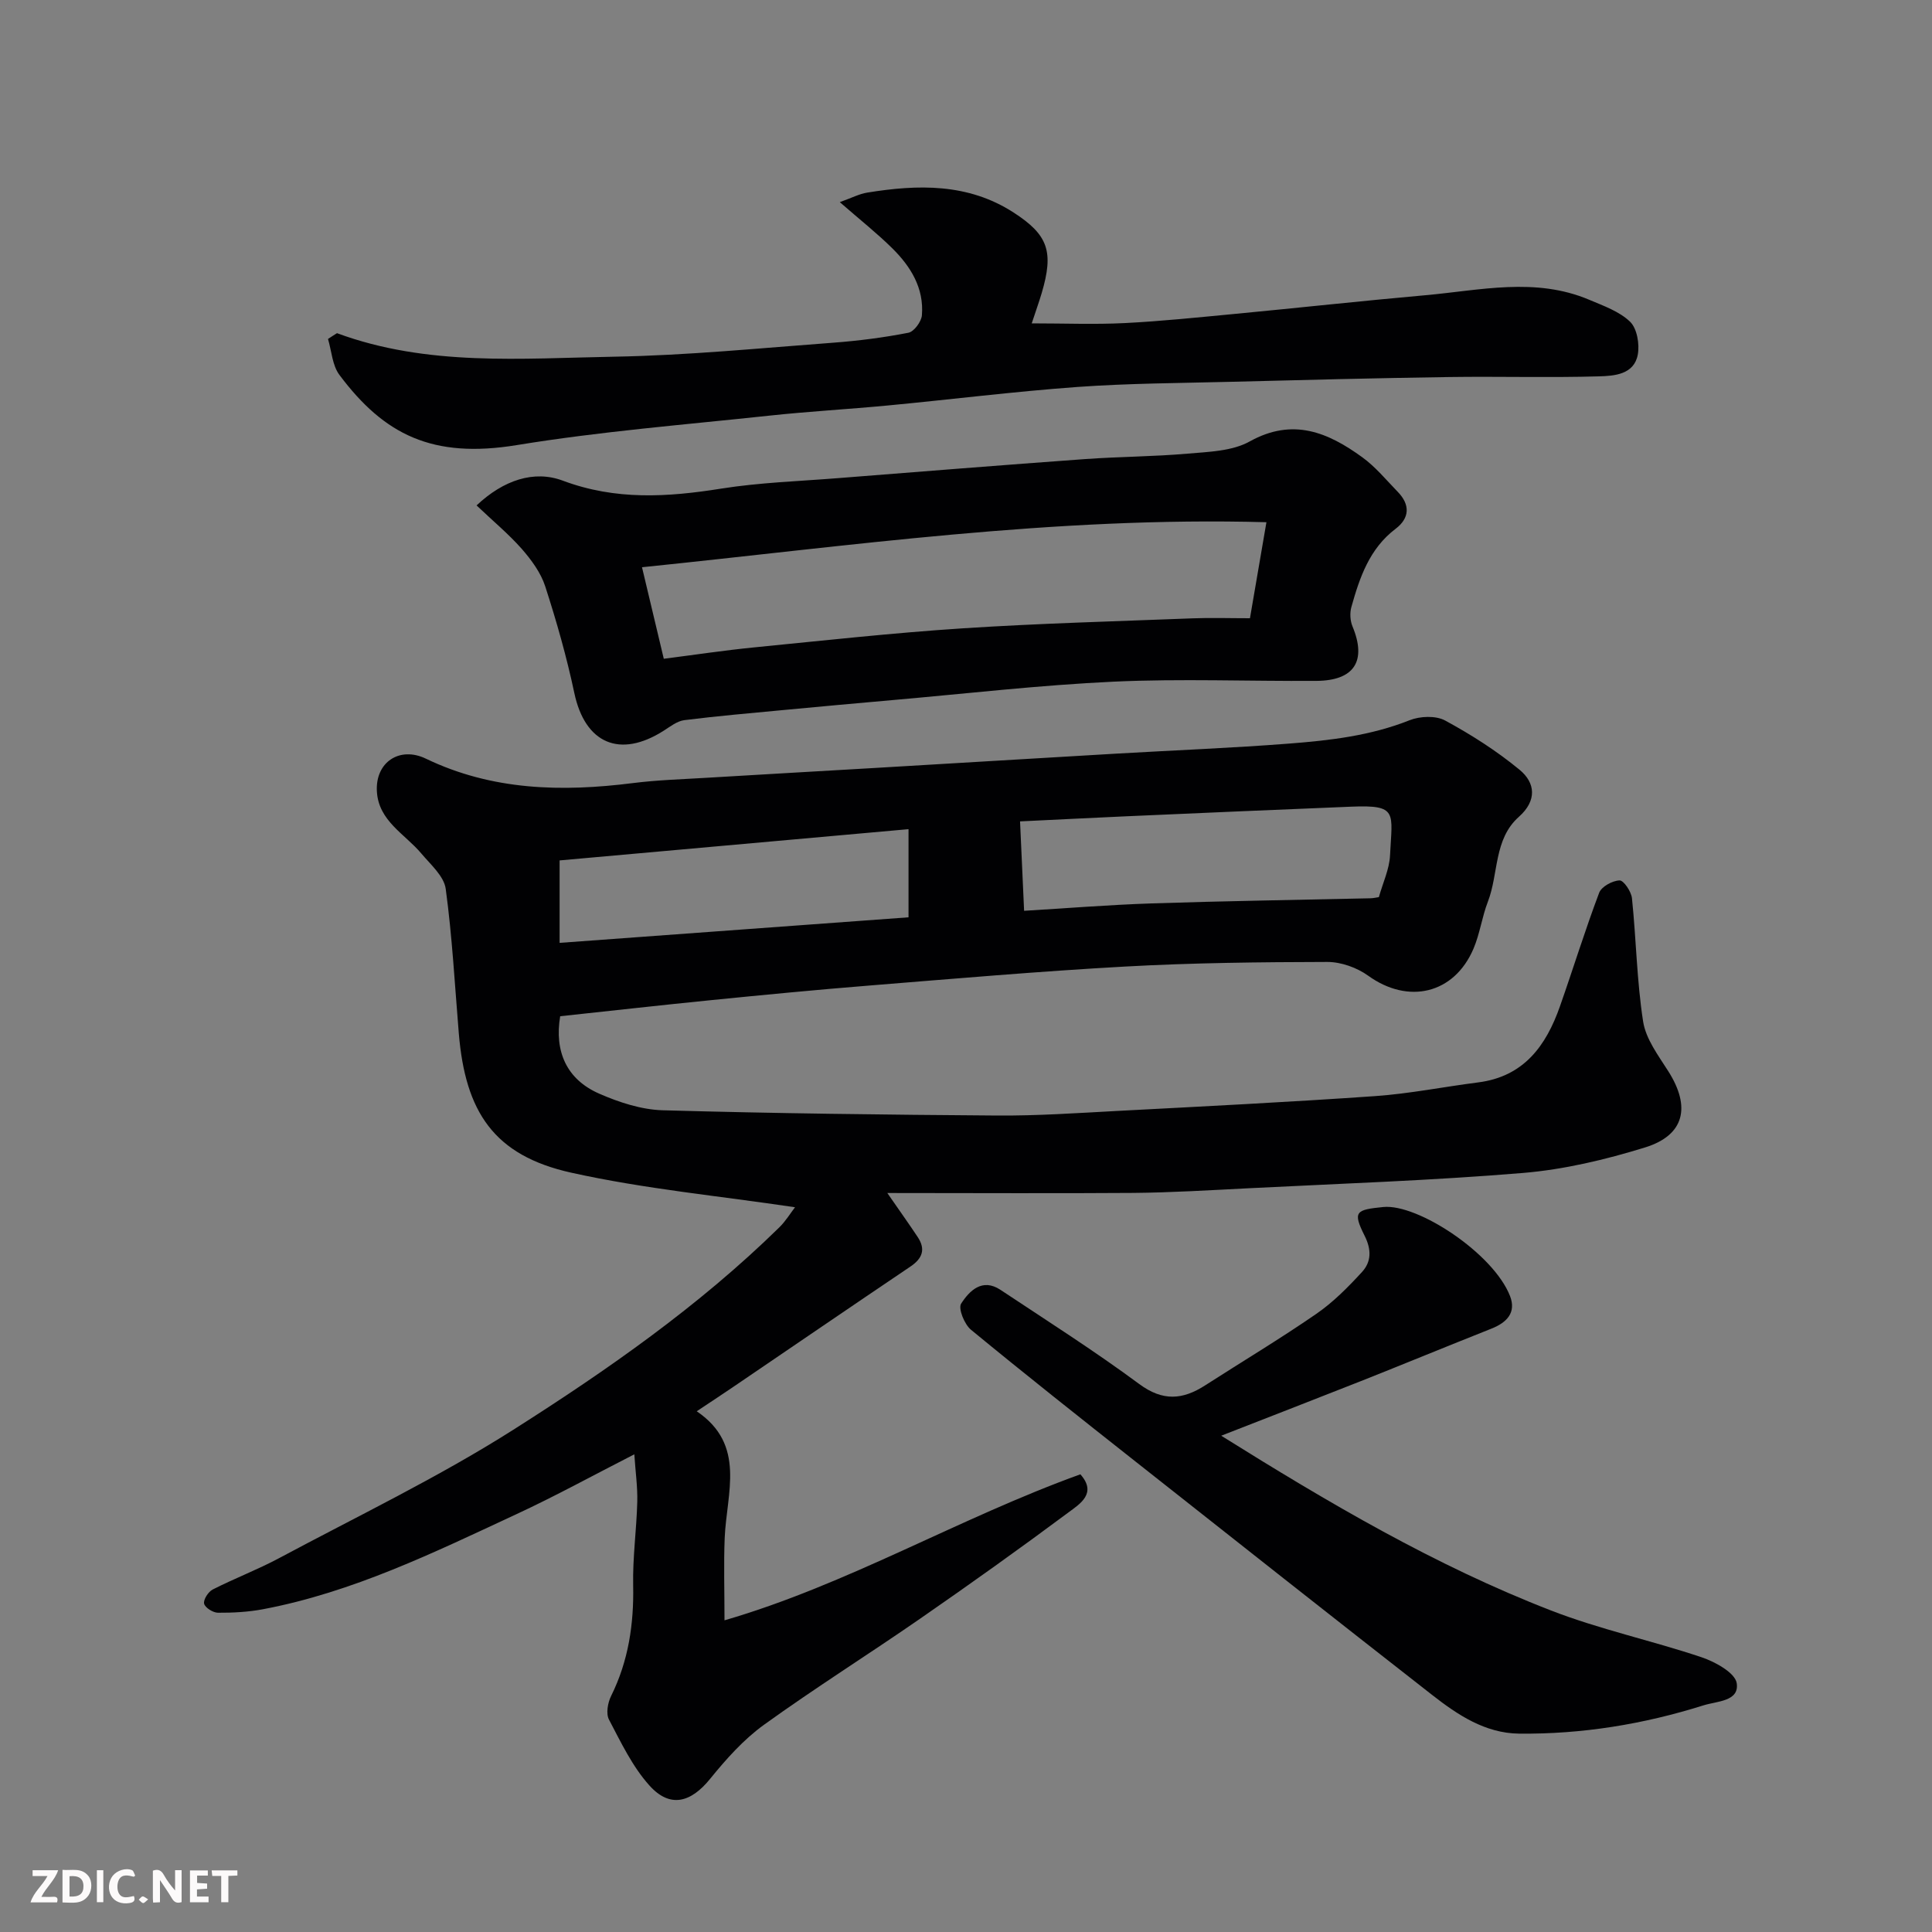
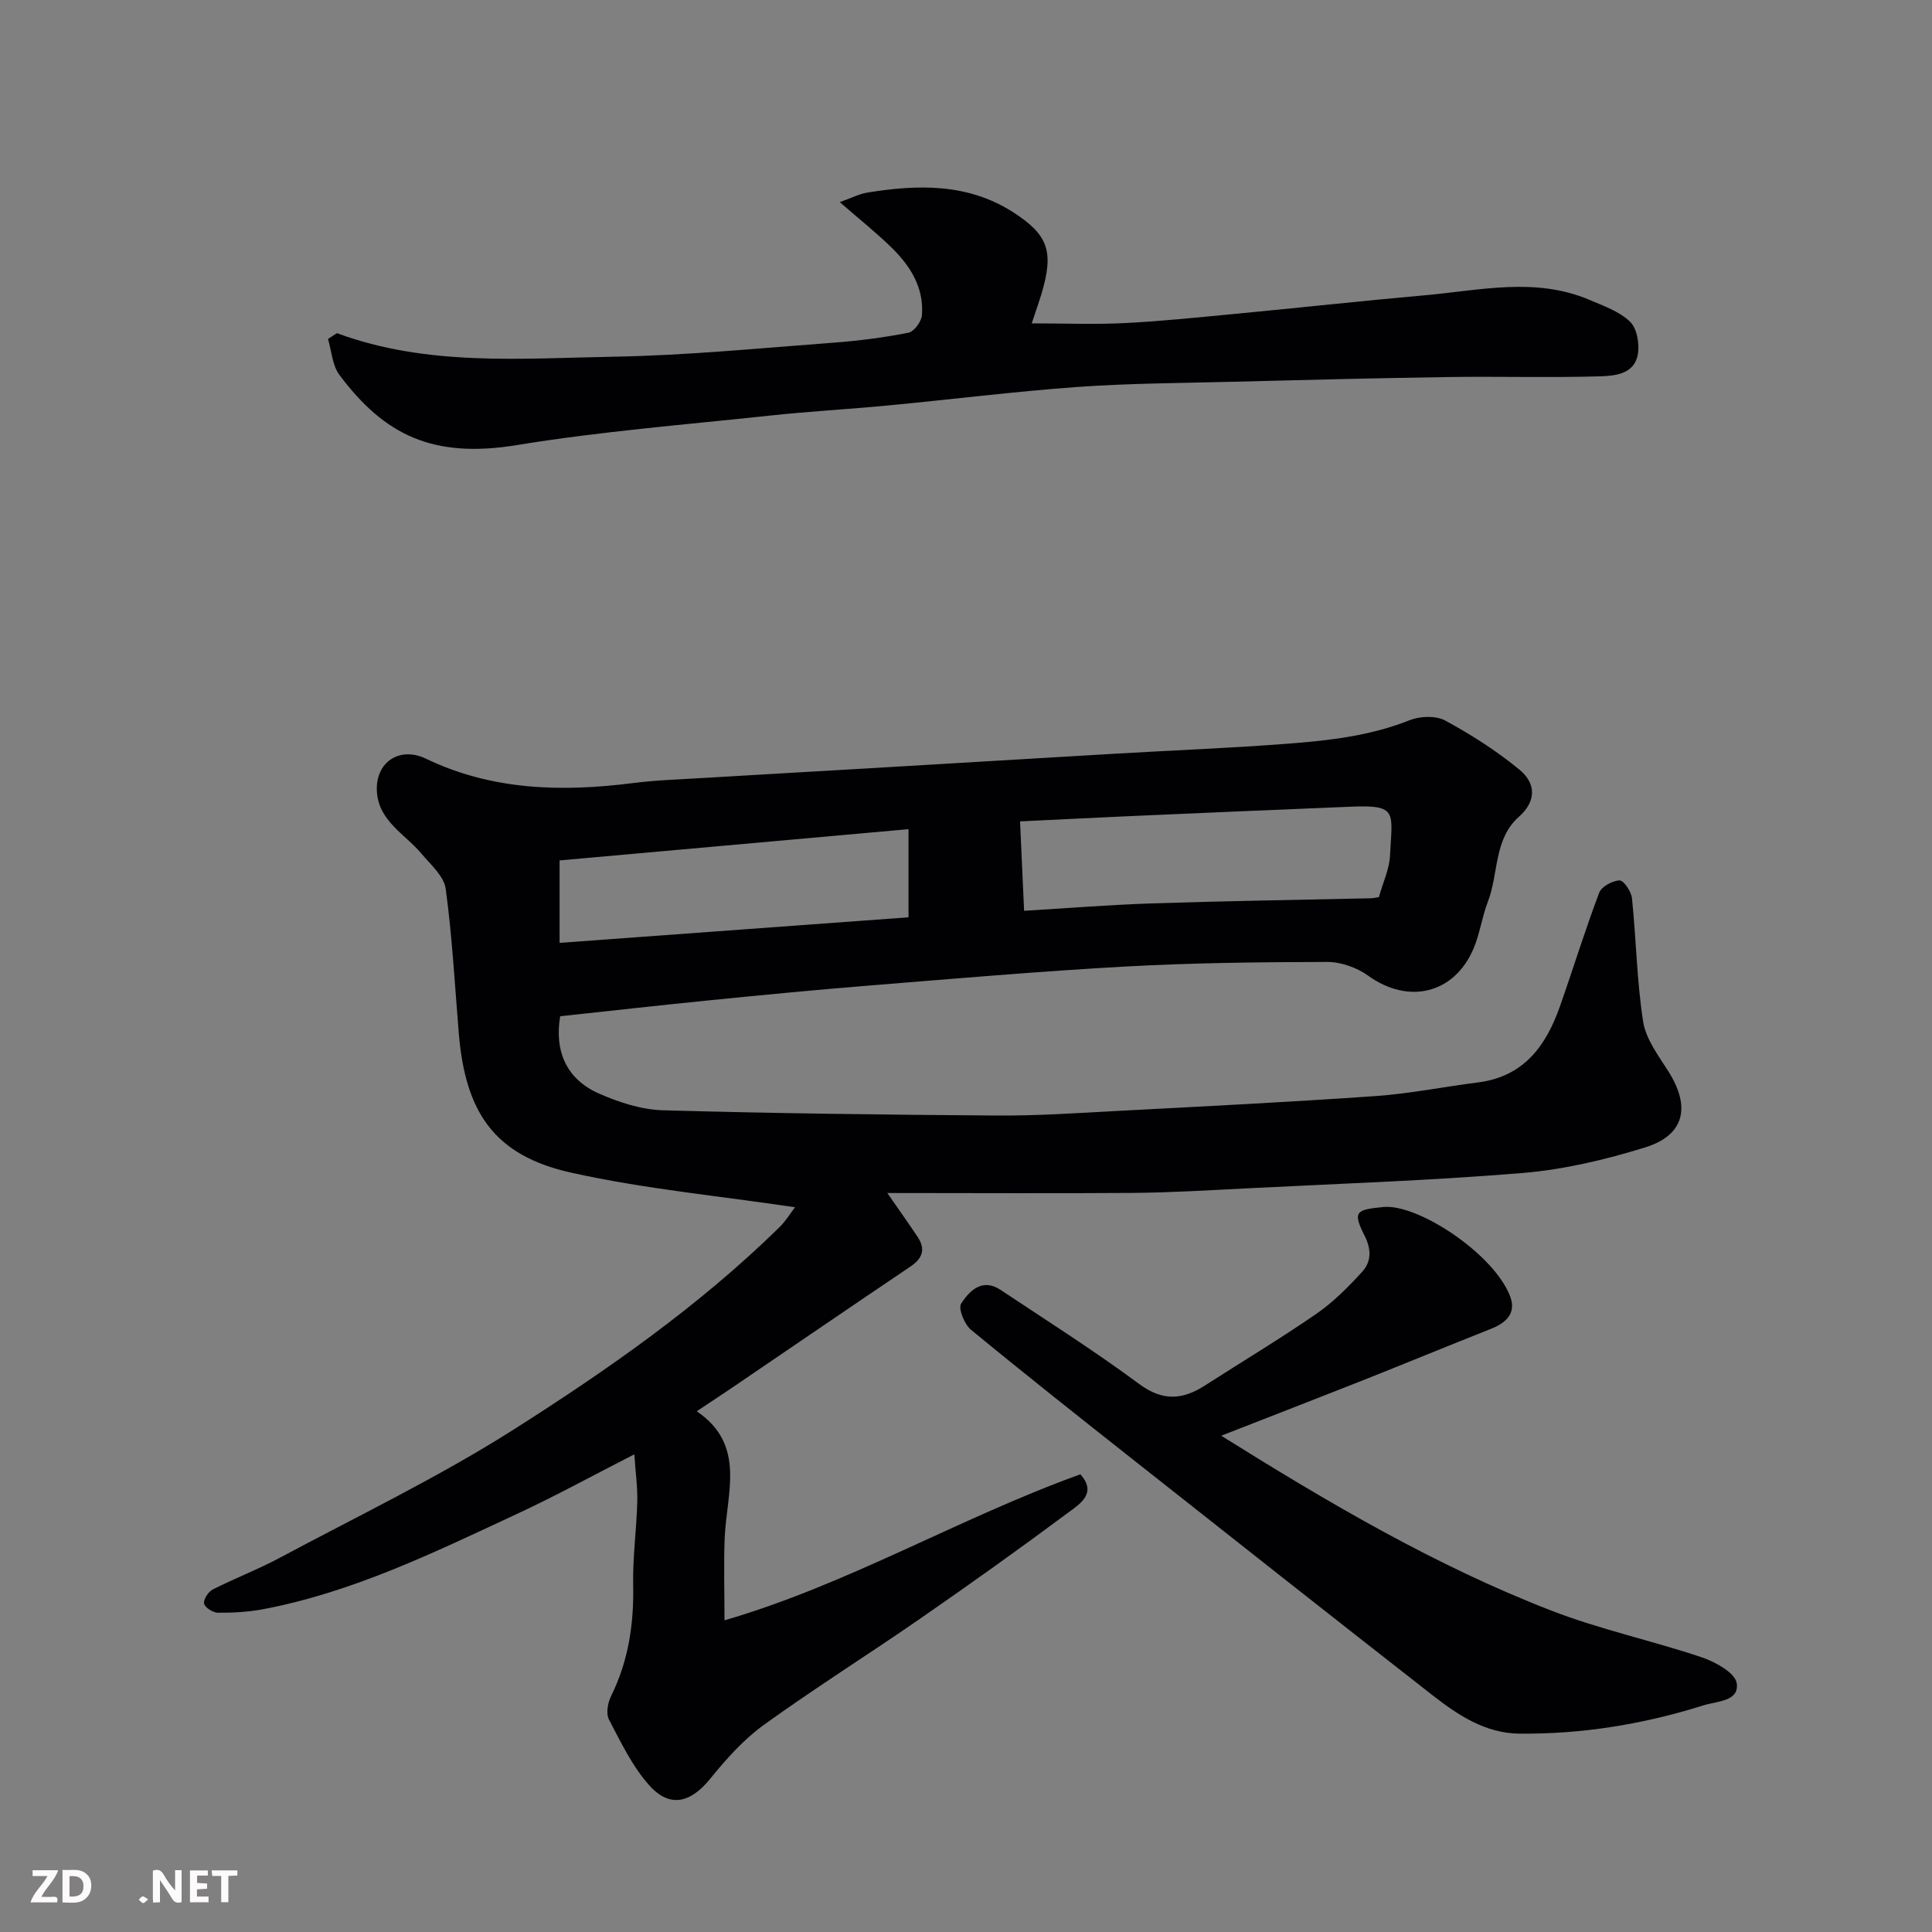
<svg xmlns="http://www.w3.org/2000/svg" enable-background="new 0 0 400 400" viewBox="0 0 400 400">
  <rect x="0" y="0" width="400" height="400" fill="#808080" stroke="none" />
  <path d="m183.71 247c2.82 4.08 4.61 6.57 6.3 9.13 1.68 2.54.96 4.43-1.52 6.1-12.18 8.21-24.3 16.5-36.45 24.76-2.29 1.56-4.61 3.08-7.79 5.2 10.28 6.96 6.18 16.91 5.79 26.24-.22 5.37-.04 10.76-.04 17.04 25.43-7.39 48.54-21.15 73.68-30.23 3.53 3.96-.15 6.16-2.48 7.9-10.08 7.5-20.31 14.8-30.64 21.95-10.73 7.43-21.81 14.38-32.39 22.01-4.21 3.04-7.83 7.1-11.13 11.17-4.02 4.97-8.34 6.14-12.6 1.38-3.51-3.91-5.88-8.91-8.36-13.63-.65-1.24-.25-3.5.45-4.9 3.59-7.25 4.72-14.87 4.56-22.89-.12-5.76.7-11.53.85-17.3.08-3.08-.37-6.17-.61-9.83-8.57 4.38-16.38 8.67-24.44 12.41-16.98 7.89-33.85 16.16-52.47 19.67-3.04.57-6.2.74-9.3.72-1.02-.01-2.67-1.05-2.86-1.88s.86-2.46 1.78-2.93c4.51-2.3 9.27-4.1 13.72-6.48 16.27-8.71 33-16.74 48.54-26.61 19.46-12.36 38.45-25.62 55.03-41.87 1.35-1.32 2.35-2.99 3.27-4.18-15.67-2.34-31.19-3.8-46.29-7.15-16.13-3.57-21.97-12.66-23.32-28.86-.83-9.98-1.36-20-2.71-29.92-.36-2.62-3.11-5.01-5.03-7.29-3.41-4.07-8.87-6.73-9.22-12.87-.35-6.07 4.72-9.4 10.14-6.79 13.72 6.6 28.13 6.92 42.86 5.06 5.06-.64 10.19-.79 15.29-1.1 11.53-.7 23.07-1.34 34.6-2.02 16.8-.99 33.6-2.01 50.4-2.99 11.87-.69 23.75-1.15 35.6-2.07 8.45-.65 16.87-1.63 24.91-4.83 2.16-.86 5.44-1 7.38.06 5.4 2.93 10.67 6.29 15.4 10.19 3.28 2.7 3.64 6.38-.14 9.74-5.23 4.65-4.17 11.76-6.43 17.6-1.22 3.16-1.65 6.63-2.98 9.73-4.02 9.38-13.52 11.54-21.79 5.57-2.33-1.68-5.61-2.85-8.46-2.85-13.93.03-27.88.18-41.79.95-17.75.98-35.48 2.52-53.21 3.95-10.81.87-21.61 1.91-32.4 2.99-10.62 1.06-21.22 2.26-31.43 3.35-1.21 7.23 1.27 13.05 8.08 16.03 4.11 1.8 8.72 3.31 13.14 3.44 23.08.65 46.18.93 69.27 1.09 8.26.06 16.54-.51 24.8-.95 17.8-.94 35.61-1.83 53.4-3.07 7.16-.5 14.24-1.93 21.37-2.84 9.45-1.2 14.06-7.58 16.93-15.75 2.75-7.82 5.19-15.76 8.12-23.51.48-1.28 2.74-2.51 4.22-2.56.85-.03 2.42 2.3 2.57 3.68.88 8.5 1 17.11 2.31 25.53.56 3.62 3.14 7.03 5.2 10.28 4.7 7.37 3.41 13.26-4.81 15.8-8.2 2.53-16.75 4.57-25.28 5.28-18.92 1.57-37.91 2.21-56.88 3.17-7.93.4-15.86.89-23.8.96-16.57.12-33.16.02-50.91.02zm27.48-76.94c.3 6.56.57 12.51.84 18.51 8.45-.5 17.43-1.23 26.42-1.53 15.08-.5 30.17-.72 45.25-1.06.65-.01 1.29-.17 1.78-.24.84-3 2.17-5.78 2.31-8.62.43-8.92 1.69-10.5-7.96-10.11-15.52.62-31.04 1.31-46.56 1.99-7.23.32-14.46.7-22.08 1.06zm-23.09 19.86c0-5.96 0-11.84 0-18.25-24.92 2.23-48.91 4.38-72.24 6.47v17.07c24.62-1.8 48.51-3.55 72.24-5.29z" fill="#010103" />
-   <path d="m98.67 104.64c5.57-5.25 11.9-7.35 17.84-5.13 10.98 4.11 21.69 3.42 32.82 1.65 7.94-1.26 16.04-1.52 24.08-2.16 17.07-1.35 34.13-2.71 51.2-3.95 7.09-.51 14.21-.51 21.29-1.13 4.35-.38 9.2-.5 12.83-2.52 8.96-4.98 16.24-1.87 23.34 3.29 2.73 1.98 4.94 4.69 7.32 7.14 2.59 2.66 2.48 5.43-.43 7.64-5.43 4.11-7.45 10.07-9.17 16.2-.35 1.24-.26 2.84.23 4.02 2.97 7.14.4 11.23-7.48 11.28-14 .09-28.02-.48-41.98.16-15.26.71-30.48 2.48-45.71 3.81-7.53.66-15.06 1.35-22.59 2.06-6.87.65-13.74 1.24-20.58 2.1-1.49.19-2.91 1.32-4.26 2.18-9.11 5.81-16.3 2.63-18.51-7.79-1.58-7.46-3.68-14.84-6.03-22.1-.92-2.84-2.88-5.49-4.88-7.78-2.75-3.1-5.98-5.78-9.33-8.97zm38.76 31.75c6.35-.81 12.49-1.74 18.66-2.35 14.39-1.42 28.78-3.01 43.21-3.95 15.85-1.03 31.73-1.45 47.61-2.07 3.81-.15 7.63-.02 11.88-.02 1.14-6.65 2.25-13.1 3.41-19.88-43.85-1.22-86.39 4.93-129.28 9.32 1.51 6.36 2.93 12.33 4.51 18.95z" fill="#010103" />
  <path d="m69.77 68.98c18.72 6.92 38.17 5.21 57.4 4.87 15.14-.27 30.27-1.78 45.38-2.9 5.2-.39 10.41-1.06 15.53-2.06 1.16-.23 2.68-2.29 2.79-3.61.46-5.62-2.32-10.11-6.14-13.88-3.15-3.11-6.64-5.87-10.86-9.55 2.52-.9 4.04-1.71 5.66-1.97 10.51-1.71 20.89-1.98 30.32 4.12 7.2 4.65 8.35 8.12 5.82 16.69-.55 1.85-1.21 3.66-2.06 6.26 6.79 0 13.03.25 19.25-.06 7.55-.38 15.07-1.17 22.6-1.88 13.23-1.26 26.44-2.71 39.68-3.89 11.32-1.01 22.73-3.78 33.88.94 2.97 1.26 6.26 2.41 8.48 4.56 1.44 1.4 1.99 4.66 1.58 6.83-.78 4.11-4.89 4.38-8.03 4.47-10.32.3-20.65-.01-30.98.14-15.09.22-30.19.6-45.28.99-10.6.27-21.22.31-31.78 1.07-13.09.95-26.13 2.59-39.2 3.83-8.19.78-16.41 1.23-24.58 2.11-17.43 1.87-34.94 3.26-52.22 6.09-17.48 2.86-27.47-2.15-36.73-14.52-1.48-1.97-1.62-4.94-2.37-7.45.61-.42 1.24-.81 1.86-1.2z" fill="#010103" />
  <path d="m252.84 297.25c22.22 13.89 44.3 26.89 68.27 36.18 10.12 3.93 20.87 6.22 31.19 9.69 2.83.95 6.95 3.23 7.27 5.37.56 3.78-4.07 3.7-6.9 4.59-12.42 3.91-25.15 5.99-38.17 5.85-7.01-.08-12.71-3.88-17.99-8.01-20.51-16.02-40.94-32.15-61.36-48.28-11.44-9.03-22.87-18.07-34.12-27.33-1.36-1.12-2.68-4.4-2.04-5.4 1.71-2.66 4.37-5.37 8.15-2.86 9.64 6.4 19.43 12.62 28.73 19.5 4.89 3.62 8.99 3.26 13.62.29 7.68-4.94 15.53-9.64 23.04-14.82 3.5-2.41 6.58-5.53 9.46-8.67 1.92-2.1 2-4.59.53-7.52-2.53-5.03-1.76-5.36 3.86-5.93 7.1-.72 22.81 9.59 26.25 18.42 1.34 3.43-.65 5.49-3.82 6.75-9.07 3.6-18.1 7.32-27.17 10.92-9.33 3.69-18.71 7.31-28.8 11.26z" fill="#010103" />
  <g fill="#fcfafa">
    <path d="m37.59 393.81c-.92.31-1.52.05-2-.78-.7-1.2-1.52-2.34-2.47-3.78v4.59c-.55.03-.95.05-1.41.07-.03-.37-.06-.64-.06-.91 0-1.91 0-3.81 0-5.7 1.13-.41 1.77-.03 2.29.91.62 1.11 1.38 2.14 2.31 3.19v-4.2h1.35v6.61z" />
    <path d="m12.94 393.88v-6.75c1.9.19 3.93-.54 5.37 1.29.8 1.01.78 2.88.03 3.97-1.37 1.97-3.4 1.51-5.4 1.49m1.45-1.22c2.04.12 2.92-.58 2.89-2.21-.03-1.51-.98-2.19-2.89-2z" />
    <path d="m11.81 393.87h-5.49c.68-2.18 2.47-3.48 3.51-5.45h-3.08v-1.21h5.29c-.71 2.13-2.44 3.48-3.47 5.51.86 0 1.63.04 2.39-.01.79-.05 1.14.21.85 1.16" />
    <path d="m39.33 393.86v-6.61h3.7v1.07h-2.22v1.52c.68.04 1.34.09 2.07.13v1.07c-.72.05-1.38.09-2.1.14v1.48h2.4v1.19h-3.84z" />
-     <path d="m27.71 388.56c-1.15-.3-2.46-.61-3.1.64-.37.73-.41 1.93-.06 2.67.63 1.35 1.99.93 3.17.68.35.94-.01 1.32-.93 1.46-1.62.25-3.05-.27-3.76-1.48-.73-1.24-.6-3.03.31-4.17.88-1.11 2.71-1.7 4-1.16.32.13.44.74.65 1.12-.1.08-.19.16-.28.24" />
    <path d="m49.15 387.24v1.07c-.59.02-1.17.05-1.87.08v5.44h-1.48v-5.44h-1.85c-.05-.4-.08-.73-.13-1.15z" />
-     <path d="m20.06 387.21h1.33v6.62h-1.33z" />
    <path d="m30.68 393.25c-.49.38-.8.79-1.05.76-.32-.05-.6-.45-.9-.7.26-.24.51-.64.8-.67.29-.04.62.3 1.15.61" />
  </g>
</svg>